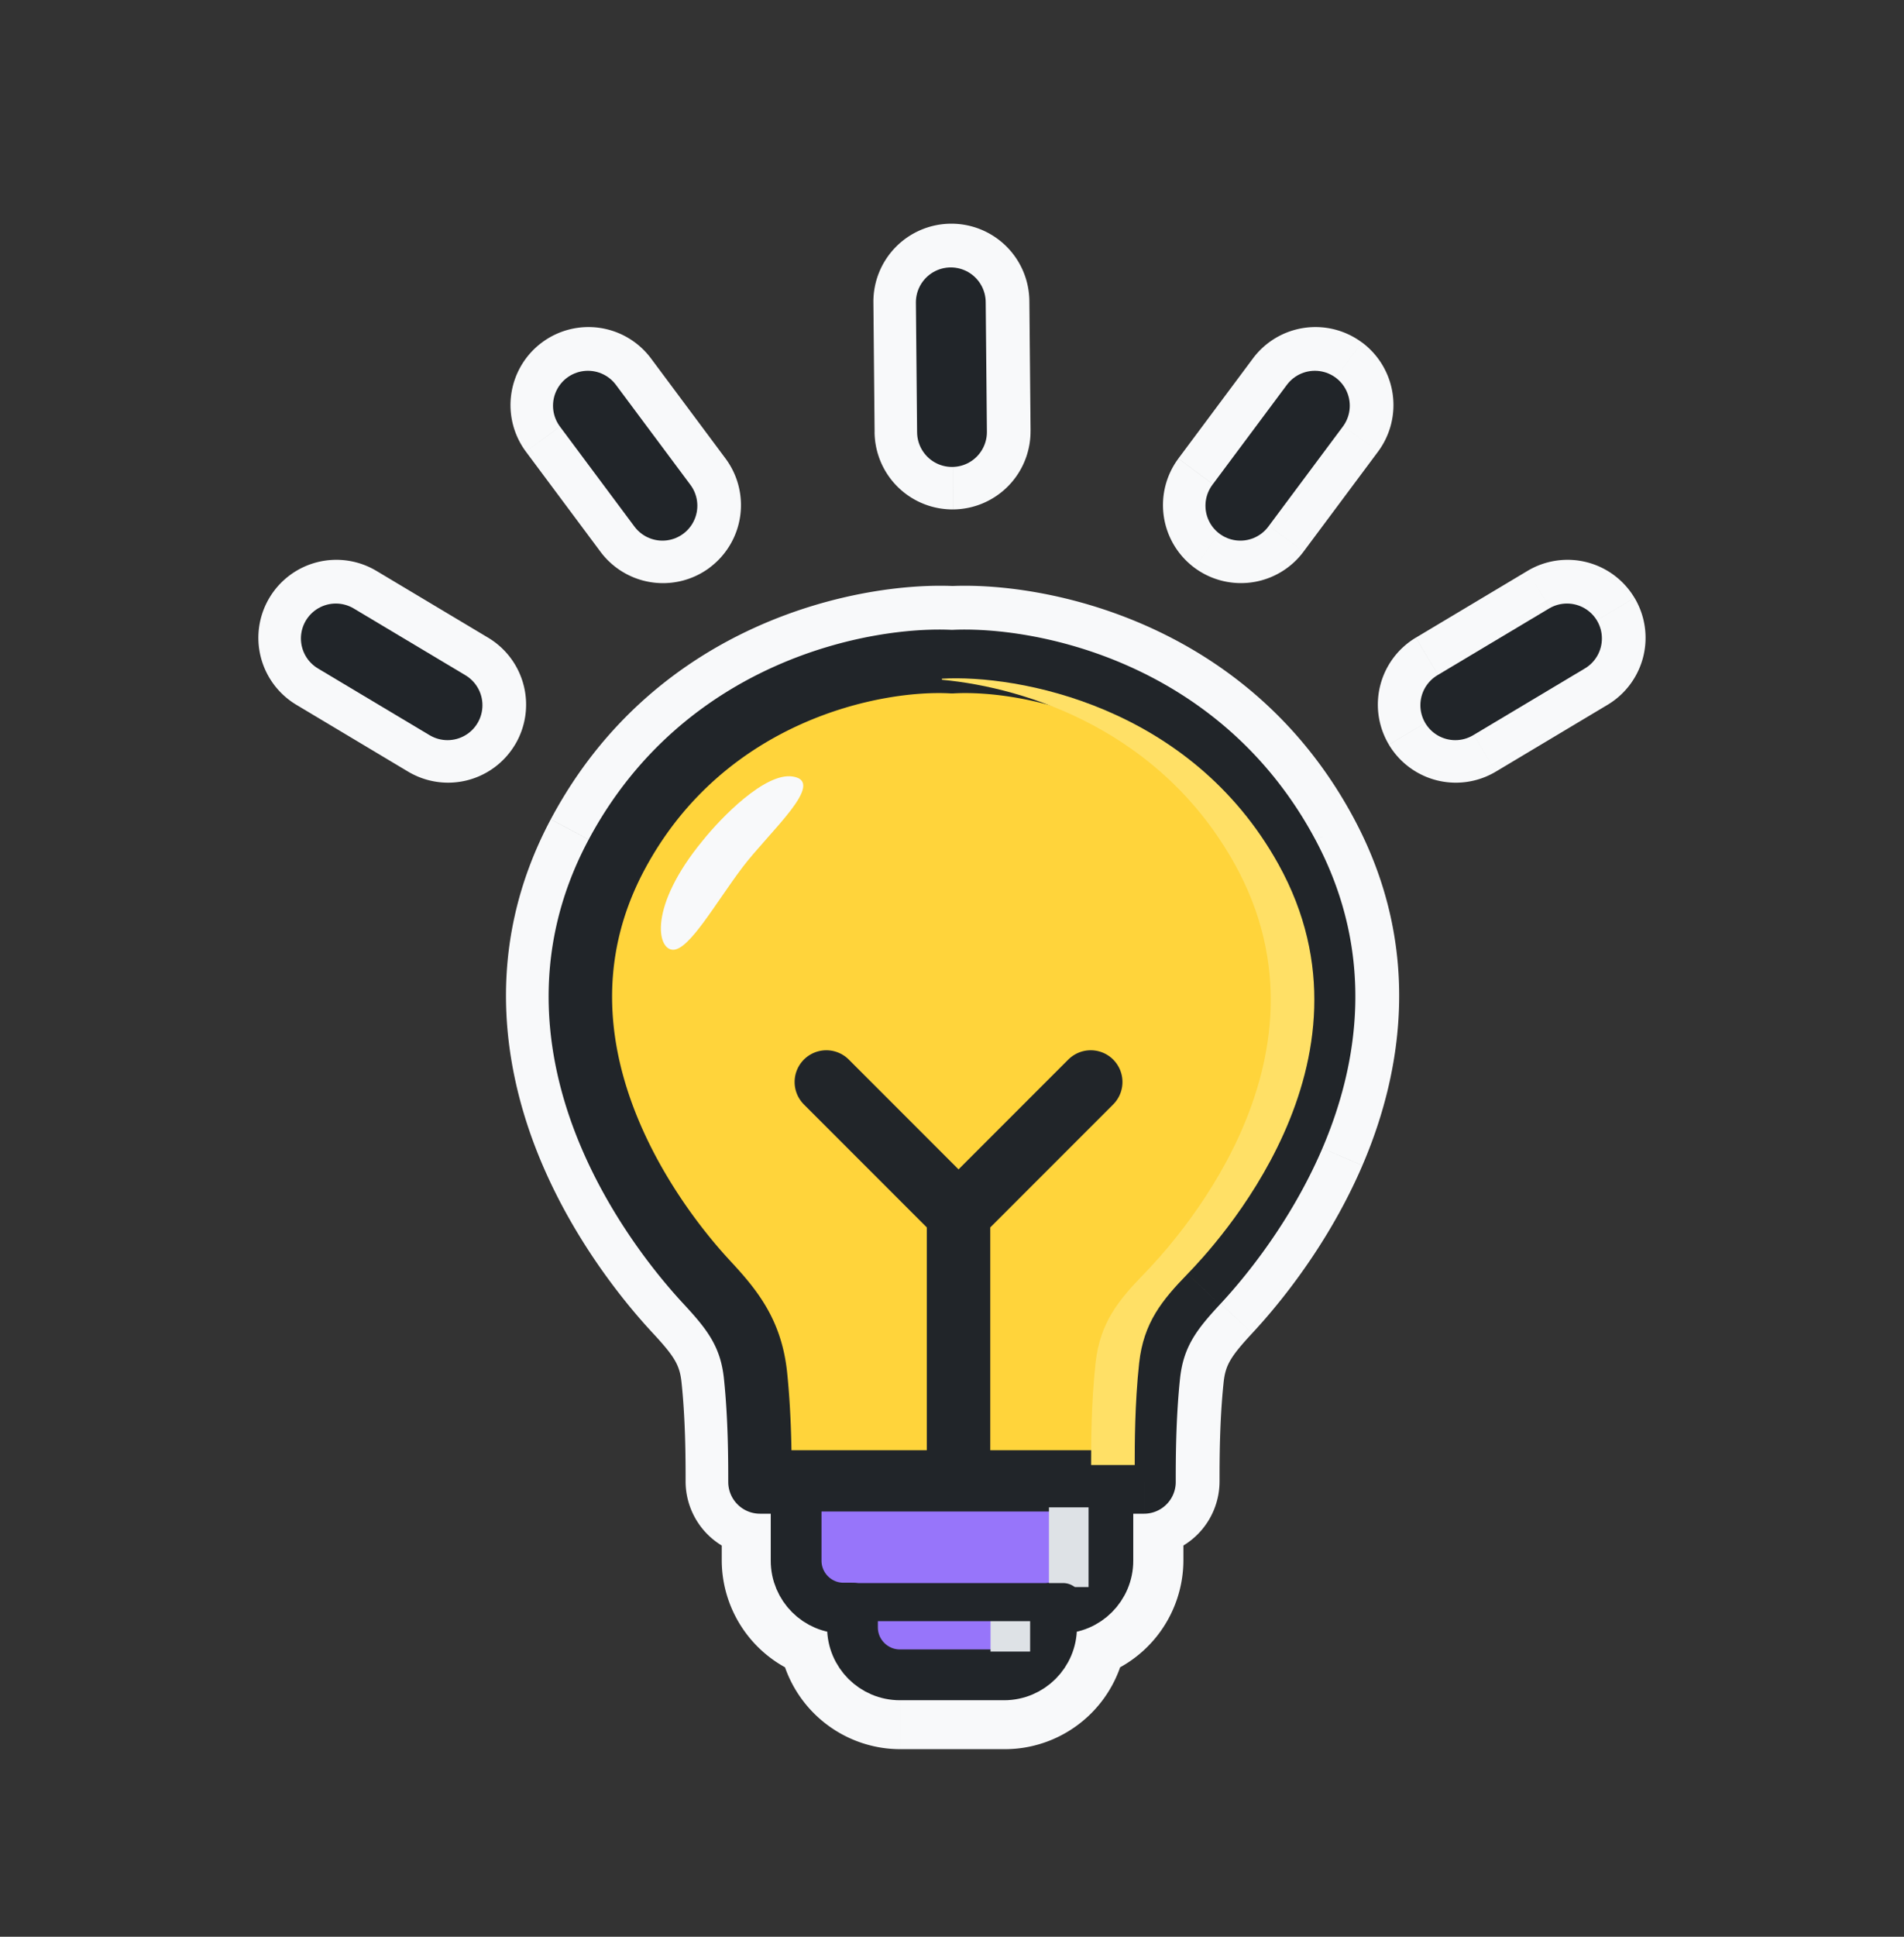
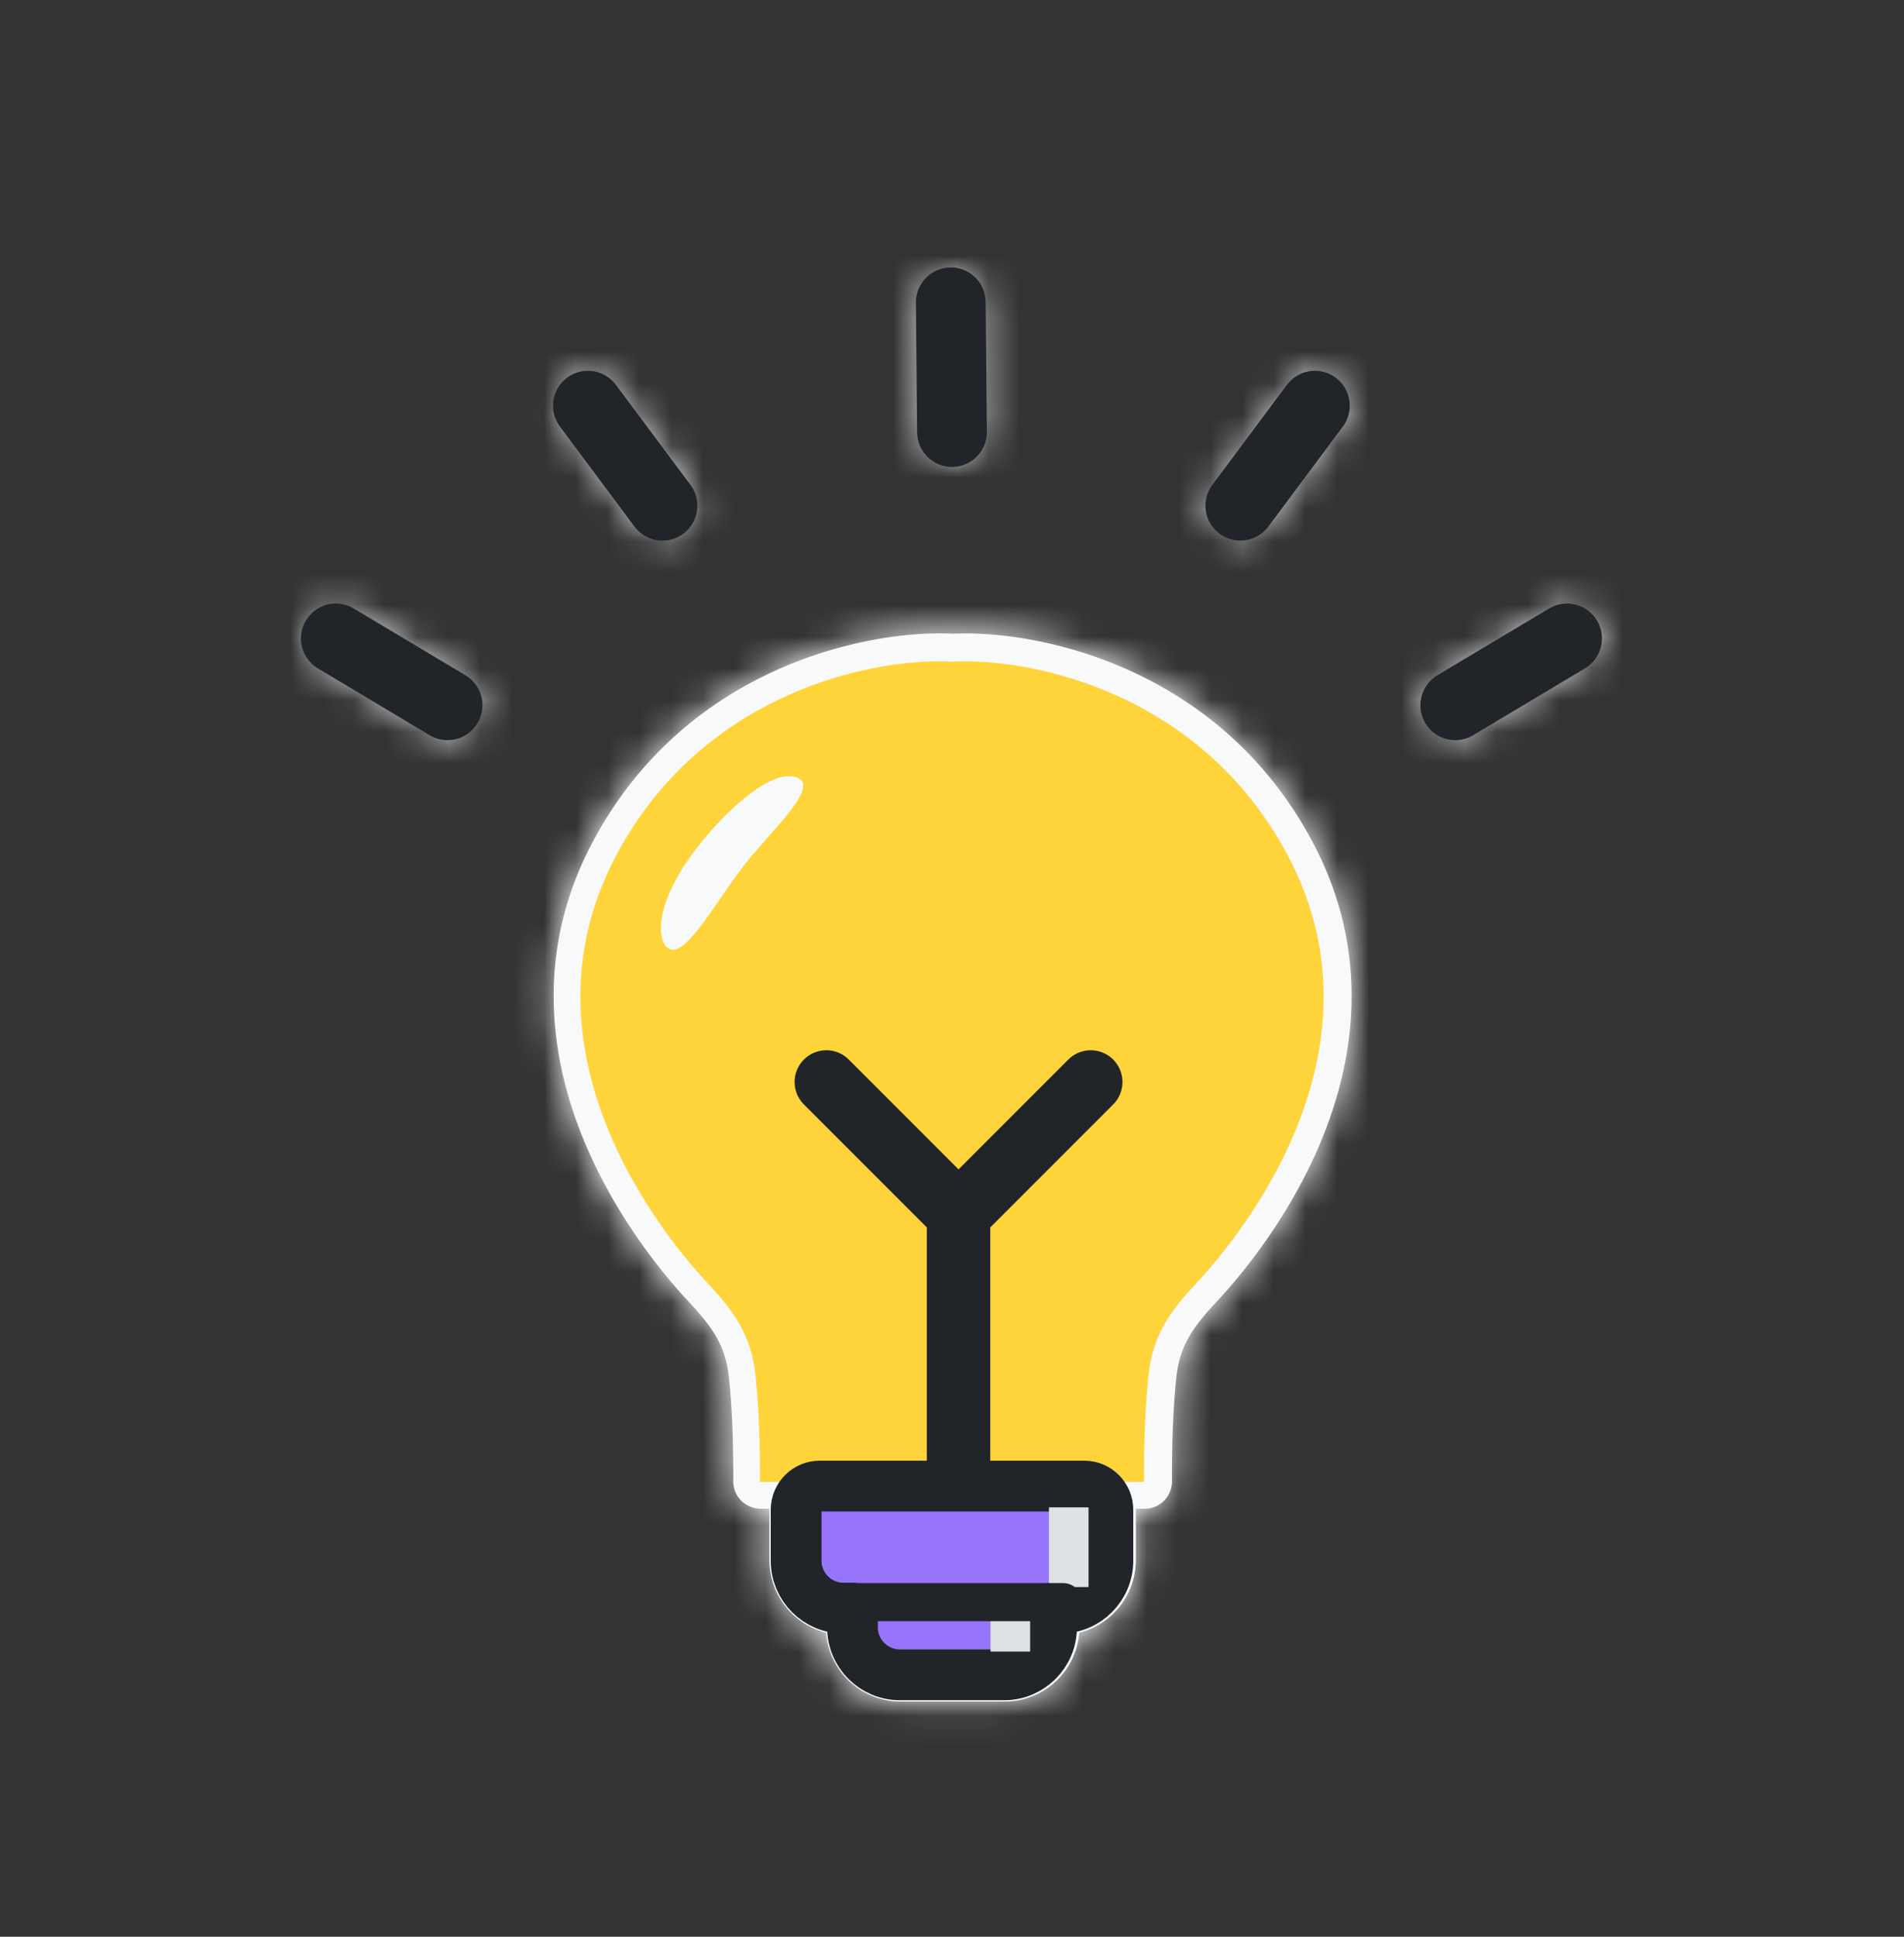
<svg xmlns="http://www.w3.org/2000/svg" width="60" height="61" viewBox="0 0 60 61" fill="none">
  <rect x="0" y="0" width="60" height="61" fill="#333333" stroke="none" />
  <mask id="a" maskUnits="userSpaceOnUse" x="7.644" y="6.546" width="45" height="49" fill="#000">
-     <path fill="#fff" d="M7.644 6.546h45v49h-45z" />
+     <path fill="#fff" d="M7.644 6.546v49h-45z" />
    <path fill-rule="evenodd" clip-rule="evenodd" d="M30.939 9.495a.958.958 0 00-1.915.017l.038 4.084a.957.957 0 001.914-.017l-.037-4.084zM20.126 16.48a.957.957 0 101.535-1.144l-2.347-3.15a.958.958 0 00-1.536 1.143l2.348 3.151zm-5.182 6.204a.957.957 0 01-1.313.33l-3.521-2.104a.958.958 0 01.982-1.643l3.521 2.104c.454.27.602.859.33 1.313zm24.93-6.204a.957.957 0 11-1.535-1.144l2.347-3.15a.957.957 0 011.536 1.143l-2.348 3.151zm5.182 6.204a.957.957 0 001.313.33l3.521-2.104a.957.957 0 00-.982-1.643l-3.52 2.104a.958.958 0 00-.332 1.313zM30.02 19.959c-2.61-.13-8.374.987-11.339 6.552-1.898 3.564-1.314 7.007-.198 9.603 1.11 2.583 2.775 4.406 3.191 4.854.757.815 1.188 1.38 1.298 2.428.135 1.288.135 2.59.135 3.261 0 .476.386.862.862.862h.277v1.617c0 1.104.759 2.031 1.783 2.287a2.357 2.357 0 002.35 2.17h3.282a2.357 2.357 0 002.35-2.17 2.358 2.358 0 001.783-2.287V47.52h.277a.862.862 0 00.862-.861c0-.672 0-1.974.135-3.262.11-1.048.54-1.613 1.298-2.428.416-.448 2.08-2.271 3.191-4.854 1.116-2.596 1.7-6.039-.198-9.603-2.965-5.565-8.728-6.681-11.339-6.552zm-3.998 30.986v.291l.162-.168a.672.672 0 01-.162-.123z" />
  </mask>
  <path fill-rule="evenodd" clip-rule="evenodd" d="M30.939 9.495a.958.958 0 00-1.915.017l.038 4.084a.957.957 0 001.914-.017l-.037-4.084zM20.126 16.48a.957.957 0 101.535-1.144l-2.347-3.15a.958.958 0 00-1.536 1.143l2.348 3.151zm-5.182 6.204a.957.957 0 01-1.313.33l-3.521-2.104a.958.958 0 01.982-1.643l3.521 2.104c.454.27.602.859.33 1.313zm24.93-6.204a.957.957 0 11-1.535-1.144l2.347-3.15a.957.957 0 011.536 1.143l-2.348 3.151zm5.182 6.204a.957.957 0 001.313.33l3.521-2.104a.957.957 0 00-.982-1.643l-3.52 2.104a.958.958 0 00-.332 1.313zM30.02 19.959c-2.61-.13-8.374.987-11.339 6.552-1.898 3.564-1.314 7.007-.198 9.603 1.11 2.583 2.775 4.406 3.191 4.854.757.815 1.188 1.38 1.298 2.428.135 1.288.135 2.59.135 3.261 0 .476.386.862.862.862h.277v1.617c0 1.104.759 2.031 1.783 2.287a2.357 2.357 0 002.35 2.17h3.282a2.357 2.357 0 002.35-2.17 2.358 2.358 0 001.783-2.287V47.52h.277a.862.862 0 00.862-.861c0-.672 0-1.974.135-3.262.11-1.048.54-1.613 1.298-2.428.416-.448 2.08-2.271 3.191-4.854 1.116-2.596 1.7-6.039-.198-9.603-2.965-5.565-8.728-6.681-11.339-6.552zm-3.998 30.986v.291l.162-.168a.672.672 0 01-.162-.123z" fill="#F8F9FA" />
  <path d="M26.724 51.588a.75.75 0 10-1.083-1.039l1.083 1.039zm-1.244-.87a.75.75 0 001.082 1.038l-1.082-1.039zm.161-.169l-.161.168 1.082 1.039.162-.168-1.083-1.039zm4.332-42.003l-.014-1.5.014 1.5zm.966.949l1.5-.014-1.5.014zm-1.915.017l1.5-.014-1.5.014zm.038 4.084l-1.5.014 1.5-.014zm.966.949l-.014-1.5.014 1.5zm.948-.966l1.5-.014-1.5.014zm-9.51 3.098l.896 1.203-.896-1.203zm-1.34-.196l-1.203.896 1.203-.896zm1.535-1.144l1.203-.896-1.203.896zm-2.347-3.15l1.203-.897-1.203.896zm-1.34-.196l-.896-1.203.896 1.203zm-.196 1.34l-1.203.896 1.203-.897zm-4.147 9.684l-.77 1.288.77-1.288zm1.313-.33l-1.288-.77 1.288.77zm-4.834-1.773l.77-1.288-.77 1.288zm-.33-1.314l-1.288-.769 1.287.77zm1.312-.33l-.77 1.287.77-1.287zm3.521 2.104l.77-1.288-.77 1.288zm23.921-4.695l.897-1.203-.897 1.203zm1.34-.196l1.203.896-1.203-.896zm-1.535-1.144l-1.203-.896 1.203.896zm2.347-3.15l1.203.896-1.203-.897zm1.34-.196l-.896 1.202.896-1.202zm.196 1.34l1.203.896-1.203-.897zm4.147 9.684l.77 1.288-.77-1.288zm-1.313-.33l1.288-.77-1.288.77zm4.834-1.773l-.77-1.288.77 1.288zm-.982-1.644l-.77-1.288.77 1.288zm-3.52 2.104l.769 1.287-.77-1.287zM18.68 26.51l-1.323-.706 1.323.706zm11.339-6.552l-.074 1.498c.05.002.099.002.148 0l-.074-1.498zM18.482 36.114l-1.378.593 1.378-.593zm3.191 4.854l-1.099 1.02 1.1-1.02zm1.298 2.428l1.492-.156-1.492.156zm1.274 4.123l1.5.007a1.5 1.5 0 00-1.5-1.507v1.5zm0 .015l-1.5-.007v.007h1.5zm1.783 3.89l1.496-.118a1.5 1.5 0 00-1.132-1.338l-.364 1.455zm7.982 0l-.364-1.456a1.5 1.5 0 00-1.132 1.338l1.495.117zm1.783-3.89h1.5v-.007l-1.5.007zm0-.015v-1.5a1.5 1.5 0 00-1.5 1.507l1.5-.007zm1.274-4.123l1.492.156-1.492-.156zm1.298-2.428l1.099 1.02-1.1-1.02zm3.191-4.854l-1.378-.592 1.378.592zm-.198-9.603l-1.324.705 1.324-.705zM26.02 51.237l-1.5.001a1.5 1.5 0 002.582 1.037l-1.082-1.038zm0-.292l1.078-1.043a1.5 1.5 0 00-2.578 1.045l1.5-.002zm.162.123l1.082 1.04a1.5 1.5 0 00-.365-2.357l-.717 1.317zm3.803-41.022a.543.543 0 01-.547-.538l3-.027a2.457 2.457 0 00-2.48-2.435l.027 3zm.538-.548a.543.543 0 01-.538.548l-.027-3a2.457 2.457 0 00-2.435 2.48l3-.028zm.037 4.084l-.037-4.084-3 .028.038 4.084 3-.028zm-.547-.537c.3-.003.545.238.547.537l-3 .028a2.457 2.457 0 002.48 2.435l-.027-3zm-.537.547a.543.543 0 01.537-.547l.028 3a2.458 2.458 0 002.434-2.48l-3 .027zm-.038-4.084l.038 4.084 3-.027-.038-4.084-3 .027zm-8.87 5.966c.24-.18.58-.13.76.11l-2.406 1.793a2.458 2.458 0 003.44.503l-1.793-2.406zm-.11.76a.543.543 0 01.11-.76l1.793 2.405a2.457 2.457 0 00.502-3.438l-2.405 1.792zm-2.348-3.152l2.348 3.151 2.405-1.792-2.348-3.151-2.405 1.793zm.76.111c-.241.18-.581.13-.76-.11l2.405-1.793a2.457 2.457 0 00-3.438-.502l1.792 2.405zm.11-.759c.179.24.13.58-.11.76l-1.793-2.406a2.457 2.457 0 00-.503 3.439l2.406-1.793zm2.348 3.15l-2.348-3.15-2.406 1.793 2.348 3.15 2.406-1.792zm-8.468 8.719a2.457 2.457 0 003.37-.849l-2.575-1.539a.543.543 0 01.744-.187l-1.539 2.575zm-3.52-2.104l3.52 2.104 1.54-2.575-3.521-2.104-1.54 2.575zm-.85-3.37a2.457 2.457 0 00.85 3.37l1.539-2.575a.543.543 0 01.187.744l-2.575-1.539zm3.37-.849a2.457 2.457 0 00-3.37.849l2.576 1.539a.543.543 0 01-.744.187l1.539-2.575zm3.521 2.104l-3.52-2.104-1.54 2.575 3.522 2.104 1.538-2.575zm.85 3.37a2.457 2.457 0 00-.85-3.37l-1.538 2.575a.543.543 0 01-.188-.744l2.575 1.54zm21.406-5.575a2.458 2.458 0 003.439-.502l-2.406-1.792c.18-.24.52-.29.76-.111l-1.793 2.405zm-.502-3.438a2.458 2.458 0 00.502 3.438l1.793-2.405c.24.179.29.519.11.76l-2.405-1.793zm2.348-3.151l-2.348 3.15 2.405 1.793 2.348-3.15-2.405-1.793zm3.438-.502a2.457 2.457 0 00-3.438.502l2.405 1.793a.543.543 0 01-.759.11l1.792-2.405zm.503 3.439a2.458 2.458 0 00-.502-3.44l-1.793 2.406a.543.543 0 01-.11-.759l2.405 1.793zm-2.348 3.15l2.348-3.15-2.406-1.793-2.348 3.15 2.406 1.793zm4.523 4.35a.543.543 0 01.744.188l-2.575 1.54a2.457 2.457 0 003.37.848l-1.54-2.575zm3.52-2.103l-3.52 2.104 1.539 2.575 3.52-2.104-1.538-2.575zm-.187.744a.543.543 0 01.188-.744l1.538 2.575a2.457 2.457 0 00.85-3.37l-2.576 1.539zm.744.187a.543.543 0 01-.744-.187l2.575-1.539a2.457 2.457 0 00-3.37-.849l1.54 2.575zm-3.52 2.104l3.52-2.104-1.539-2.575-3.52 2.104 1.539 2.575zm.187-.744c.154.257.07.59-.187.744l-1.54-2.575a2.457 2.457 0 00-.848 3.37l2.575-1.539zm-26.34 5.301c2.594-4.87 7.67-5.871 9.941-5.76l.148-2.996c-2.951-.145-9.402 1.086-12.736 7.345l2.647 1.411zm-.144 8.306c-1.003-2.334-1.472-5.272.144-8.306l-2.648-1.41c-2.181 4.095-1.481 8.042-.252 10.9l2.756-1.184zm2.912 4.425c-.38-.41-1.905-2.082-2.912-4.425l-2.756 1.184c1.213 2.822 3.02 4.797 3.47 5.283l2.198-2.042zm1.69 3.293c-.16-1.545-.872-2.412-1.69-3.293l-2.198 2.042c.696.749.848 1.013.905 1.563l2.984-.312zm.144 3.417c0-.669 0-2.042-.143-3.417l-2.984.312c.126 1.201.127 2.432.127 3.105h3zm-.638-.638c.352 0 .638.286.638.639h-3a2.362 2.362 0 002.362 2.361v-3zm.277 0h-.277v3h.277v-3zm1.5 1.522v-.015l-3-.014v.015l3 .014zm0 1.595v-1.602h-3v1.602h3zm.647.832a.858.858 0 01-.647-.832h-3a3.858 3.858 0 002.92 3.742l.727-2.91zm1.986 2.125a.857.857 0 01-.854-.787l-2.991.234a3.857 3.857 0 003.845 3.553v-3zm3.282 0h-3.282v3h3.282v-3zm.854-.787a.857.857 0 01-.854.787v3a3.857 3.857 0 003.845-3.553l-2.99-.234zm1.779-2.17c0 .4-.275.739-.647.832l.727 2.91a3.858 3.858 0 002.92-3.742h-3zm0-1.602v1.602h3v-1.602h-3zm0-.008v.015l3-.014v-.015l-3 .014zm1.777-1.507h-.277v3h.277v-3zm-.638.639c0-.353.285-.639.638-.639v3a2.362 2.362 0 002.362-2.361h-3zm.143-3.418c-.144 1.375-.143 2.748-.143 3.417h3c0-.673.001-1.904.127-3.105l-2.984-.312zm1.69-3.293c-.817.881-1.528 1.748-1.69 3.293l2.984.312c.057-.55.21-.814.905-1.563l-2.198-2.042zm2.913-4.425c-1.007 2.343-2.531 4.015-2.912 4.425l2.198 2.042c.45-.486 2.257-2.46 3.47-5.282l-2.756-1.185zm-.144-8.306c1.616 3.034 1.147 5.972.144 8.306l2.756 1.184c1.23-2.858 1.93-6.805-.253-10.9l-2.647 1.41zm-9.941-5.76c2.27-.111 7.347.89 9.94 5.76l2.648-1.41c-3.334-6.26-9.785-7.491-12.736-7.346l.148 2.997zM27.52 51.236v-.291l-3 .003v.291l3-.003zm-2.42-1.205l-.162.168 2.164 2.077.162-.168L25.1 50.03zm-.158 1.959c.152.157.328.29.522.397L26.9 49.75c.074.04.141.092.199.151l-2.156 2.087z" fill="#F8F9FA" mask="url(#a)" />
  <path d="M29.962 9.523L30 13.607M20.875 15.928l-2.348-3.15M14.103 22.212l-3.52-2.103M39.087 15.928l2.348-3.15M45.86 22.212l3.52-2.103" stroke="#212529" stroke-width="2.2" stroke-linecap="round" stroke-linejoin="round" />
  <path fill-rule="evenodd" clip-rule="evenodd" d="M30 20.84c-2.389-.133-7.809.897-10.578 6.095-3.473 6.52 2.072 12.613 2.864 13.466.792.853 1.383 1.591 1.523 2.924.14 1.338.14 2.681.14 3.351h12.102c0-.67 0-2.013.14-3.35.14-1.334.731-2.072 1.523-2.925.792-.853 6.337-6.946 2.864-13.466-2.77-5.198-8.19-6.228-10.578-6.095z" fill="#FFD43B" />
-   <path d="M19.422 26.935l-.883-.47.883.47zM30 20.84l-.056.999a.995.995 0 00.112 0L30 20.84zM22.286 40.4l-.733.681.733-.68zm1.523 2.925l.995-.104-.995.104zm.14 3.351h1-1zm0 0h-1a1 1 0 001 1v-1zm6.027 0v1-1zm6.075 0v1a1 1 0 001-1h-1zm.14-3.35l.994.103-.994-.104zm1.523-2.925l.733.68-.733-.68zm2.864-13.466l.883-.47-.883.47zm-20.273.47c2.521-4.733 7.48-5.687 9.64-5.566l.111-1.997c-2.62-.147-8.5.96-11.517 6.623l1.766.94zm2.714 12.315c-.373-.401-1.863-2.037-2.846-4.322-.975-2.27-1.417-5.087.132-7.993l-1.766-.94c-1.924 3.613-1.33 7.102-.203 9.723 1.12 2.604 2.798 4.442 3.217 4.893l1.466-1.36zm1.785 3.501c-.175-1.664-.952-2.604-1.785-3.5l-1.466 1.36c.751.81 1.157 1.347 1.261 2.348l1.99-.208zm.145 3.456c0-.67 0-2.06-.145-3.456l-1.99.208c.134 1.28.135 2.576.135 3.247h2zm0 0h-2 2zm5.027-1h-6.027v2h6.027v-2zm0 2h6.075v-2h-6.075v2zm7.075-1h-2 2zm0 0c0-.672 0-1.968.134-3.248l-1.989-.208c-.146 1.396-.145 2.787-.145 3.456h2zm.134-3.248c.105-1.001.51-1.539 1.262-2.348l-1.466-1.36c-.833.896-1.61 1.836-1.785 3.5l1.99.209zm1.262-2.348c.42-.451 2.097-2.289 3.217-4.893 1.127-2.62 1.721-6.11-.203-9.723l-1.766.94c1.549 2.906 1.107 5.724.132 7.993-.983 2.285-2.473 3.92-2.846 4.322l1.466 1.361zm3.014-14.616c-3.017-5.663-8.898-6.77-11.517-6.623l.112 1.997c2.159-.121 7.118.833 9.64 5.566l1.765-.94z" fill="#212529" />
  <path fill-rule="evenodd" clip-rule="evenodd" d="M34.165 46.806c.413 0 .747.334.747.747v1.603c0 .825-.67 1.495-1.495 1.495h-.28v.605c0 .825-.67 1.495-1.496 1.495h-3.282c-.826 0-1.495-.67-1.495-1.495v-.606h-.281c-.826 0-1.495-.669-1.495-1.494v-1.603c0-.413.334-.747.747-.747h8.33z" fill="#9775FA" stroke="#212529" stroke-width="1.6" stroke-linejoin="round" />
  <path fill="#DEE2E6" d="M33.055 47.476h1.248v2.51h-1.248zM31.214 50.949h1.248v1.069h-1.248z" />
  <path d="M33.5 50.46h-7" stroke="#212529" stroke-width="1.2" stroke-linecap="round" stroke-linejoin="round" />
  <path d="M30.206 46.142v-7.897M26.04 34.079l4.166 4.166 4.166-4.166" stroke="#212529" stroke-width="2" stroke-linecap="round" stroke-linejoin="round" />
  <path d="M24.98 24.457c-.87-.134-2.258 1.295-2.843 2.027-1.703 2.072-1.434 3.43-.924 3.43.511 0 1.332-1.465 2.175-2.584.843-1.118 2.676-2.706 1.591-2.873z" fill="#F8F9FA" />
-   <path fill-rule="evenodd" clip-rule="evenodd" d="M29.683 21.41c2.699.252 6.9 1.618 9.228 5.807 3.473 6.25-2.071 12.091-2.863 12.909-.793.818-1.384 1.526-1.524 2.803-.14 1.283-.14 2.57-.14 3.213h1.374c0-.642 0-1.93.14-3.213.14-1.278.73-1.985 1.523-2.803.792-.818 6.337-6.659 2.864-12.909-2.779-5-8.226-5.977-10.602-5.841v.034z" fill="#FFE066" />
</svg>